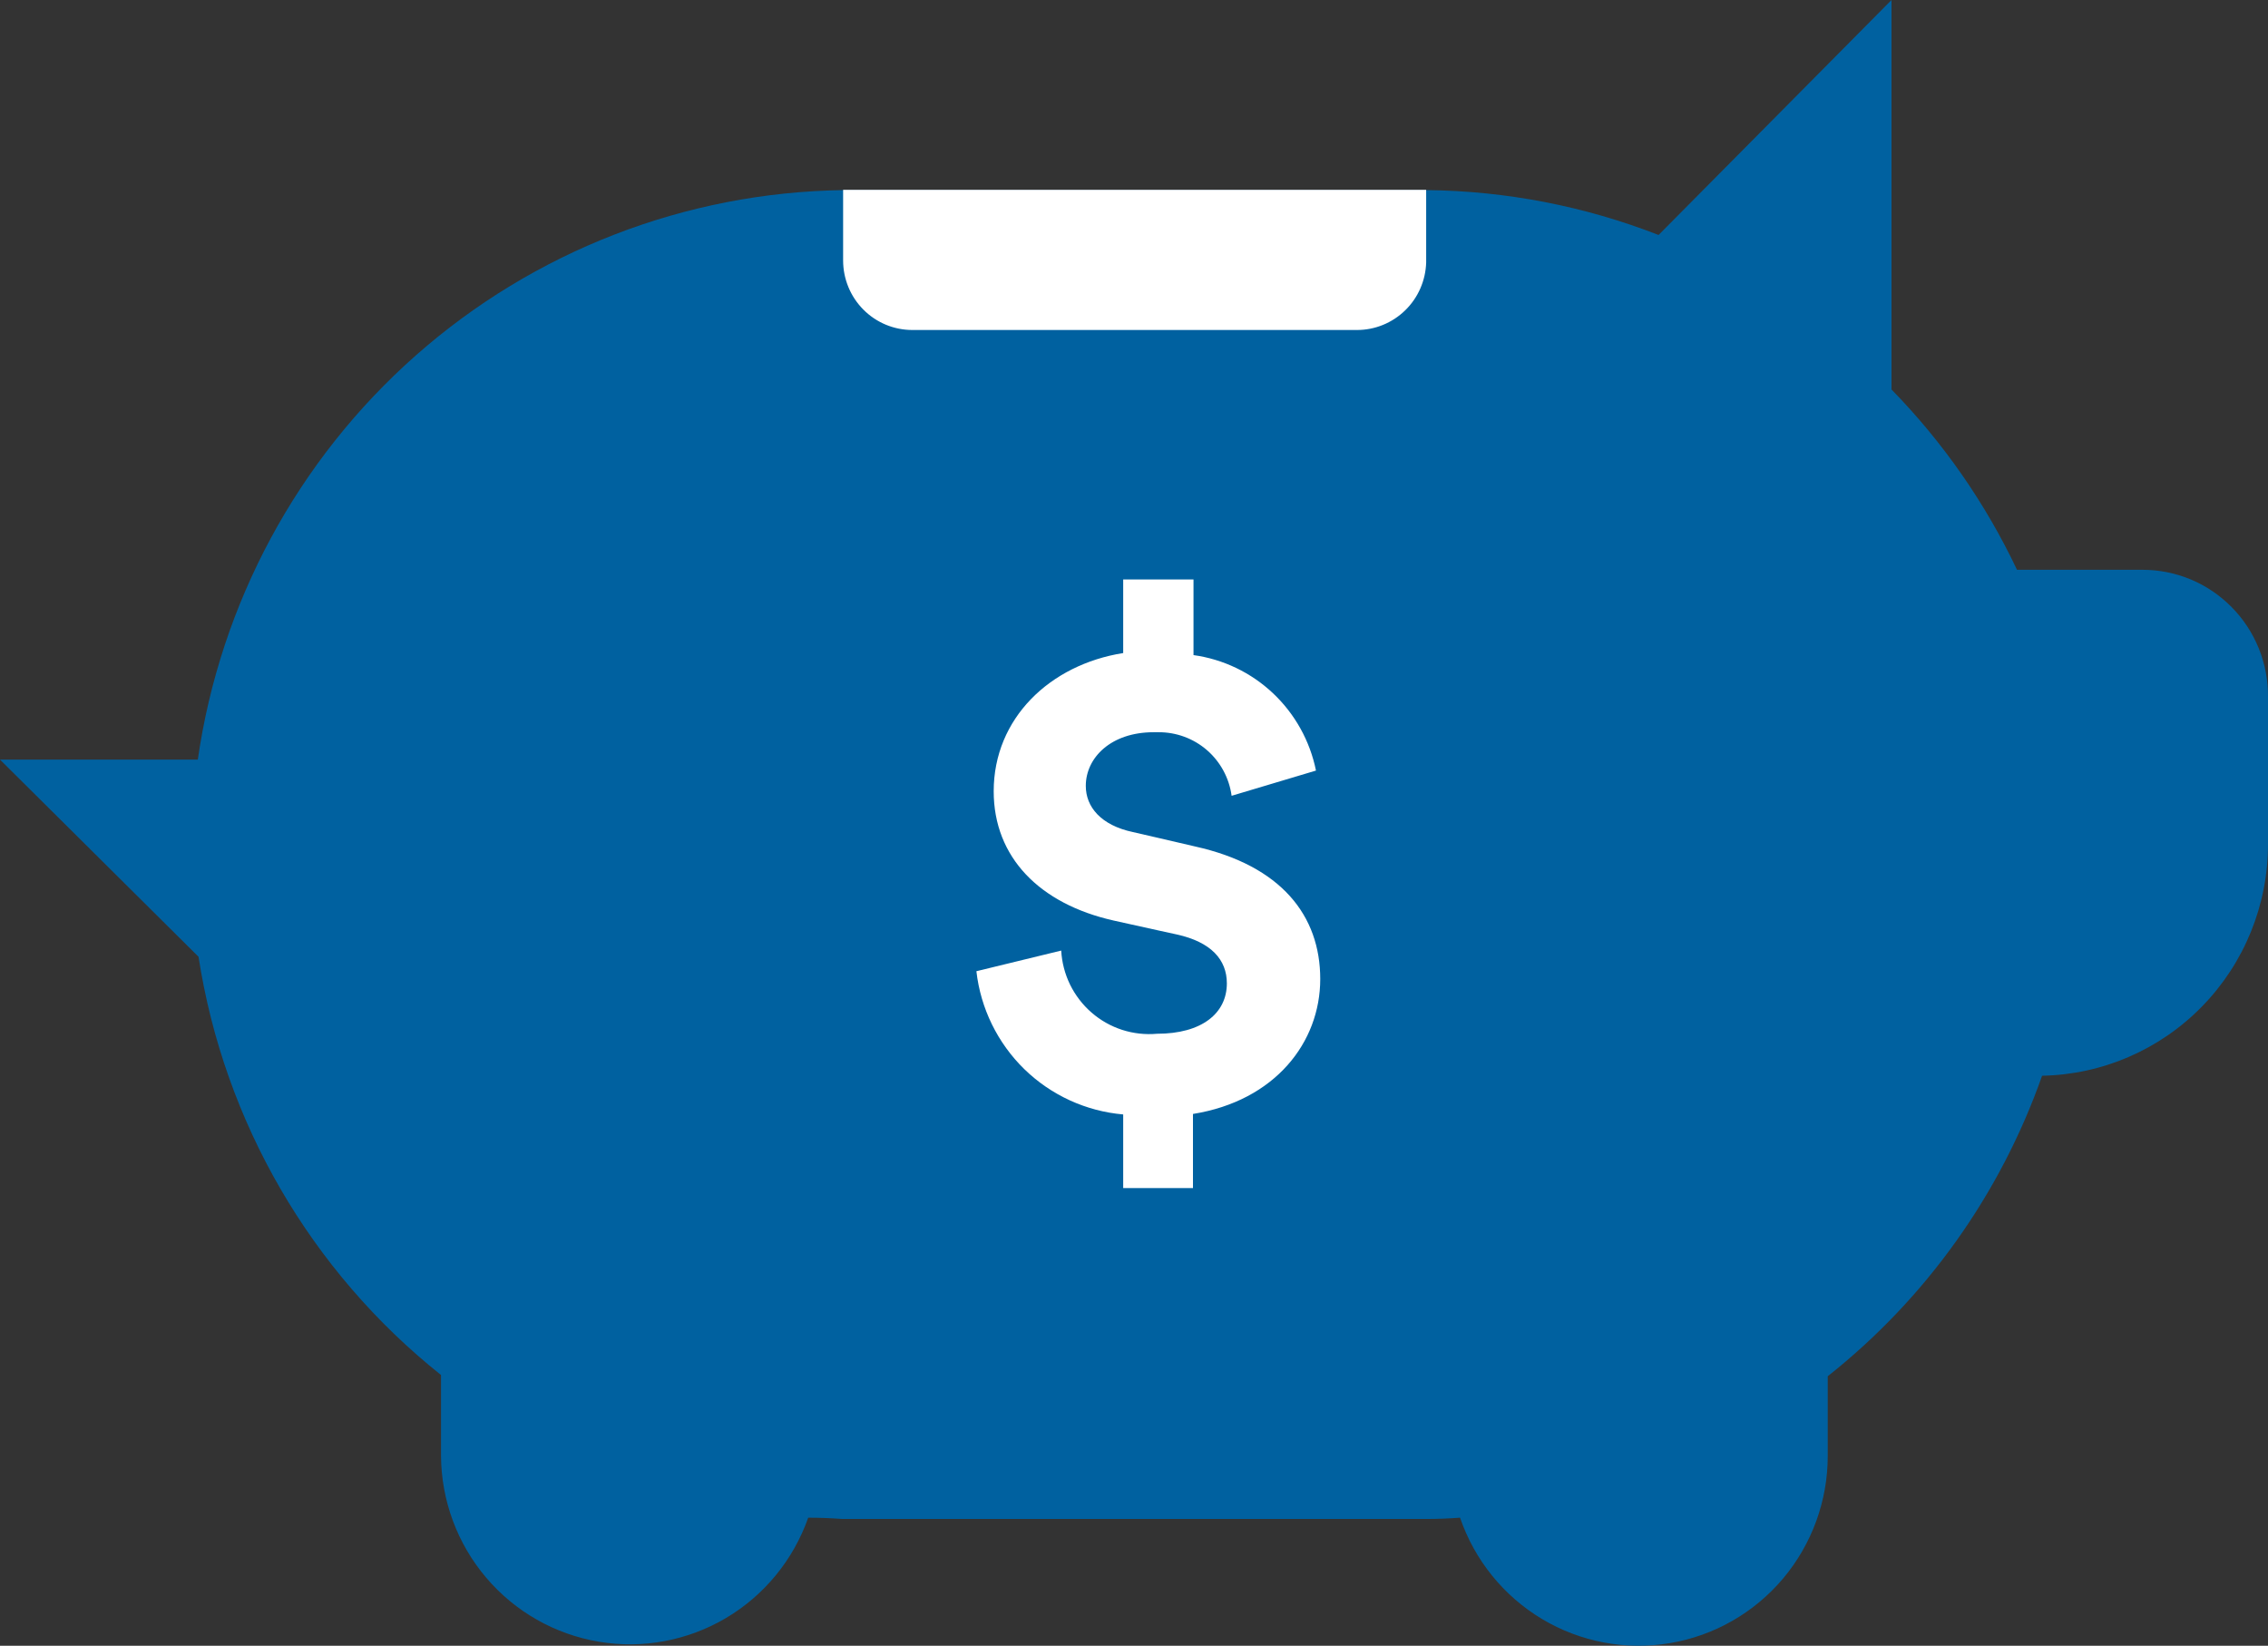
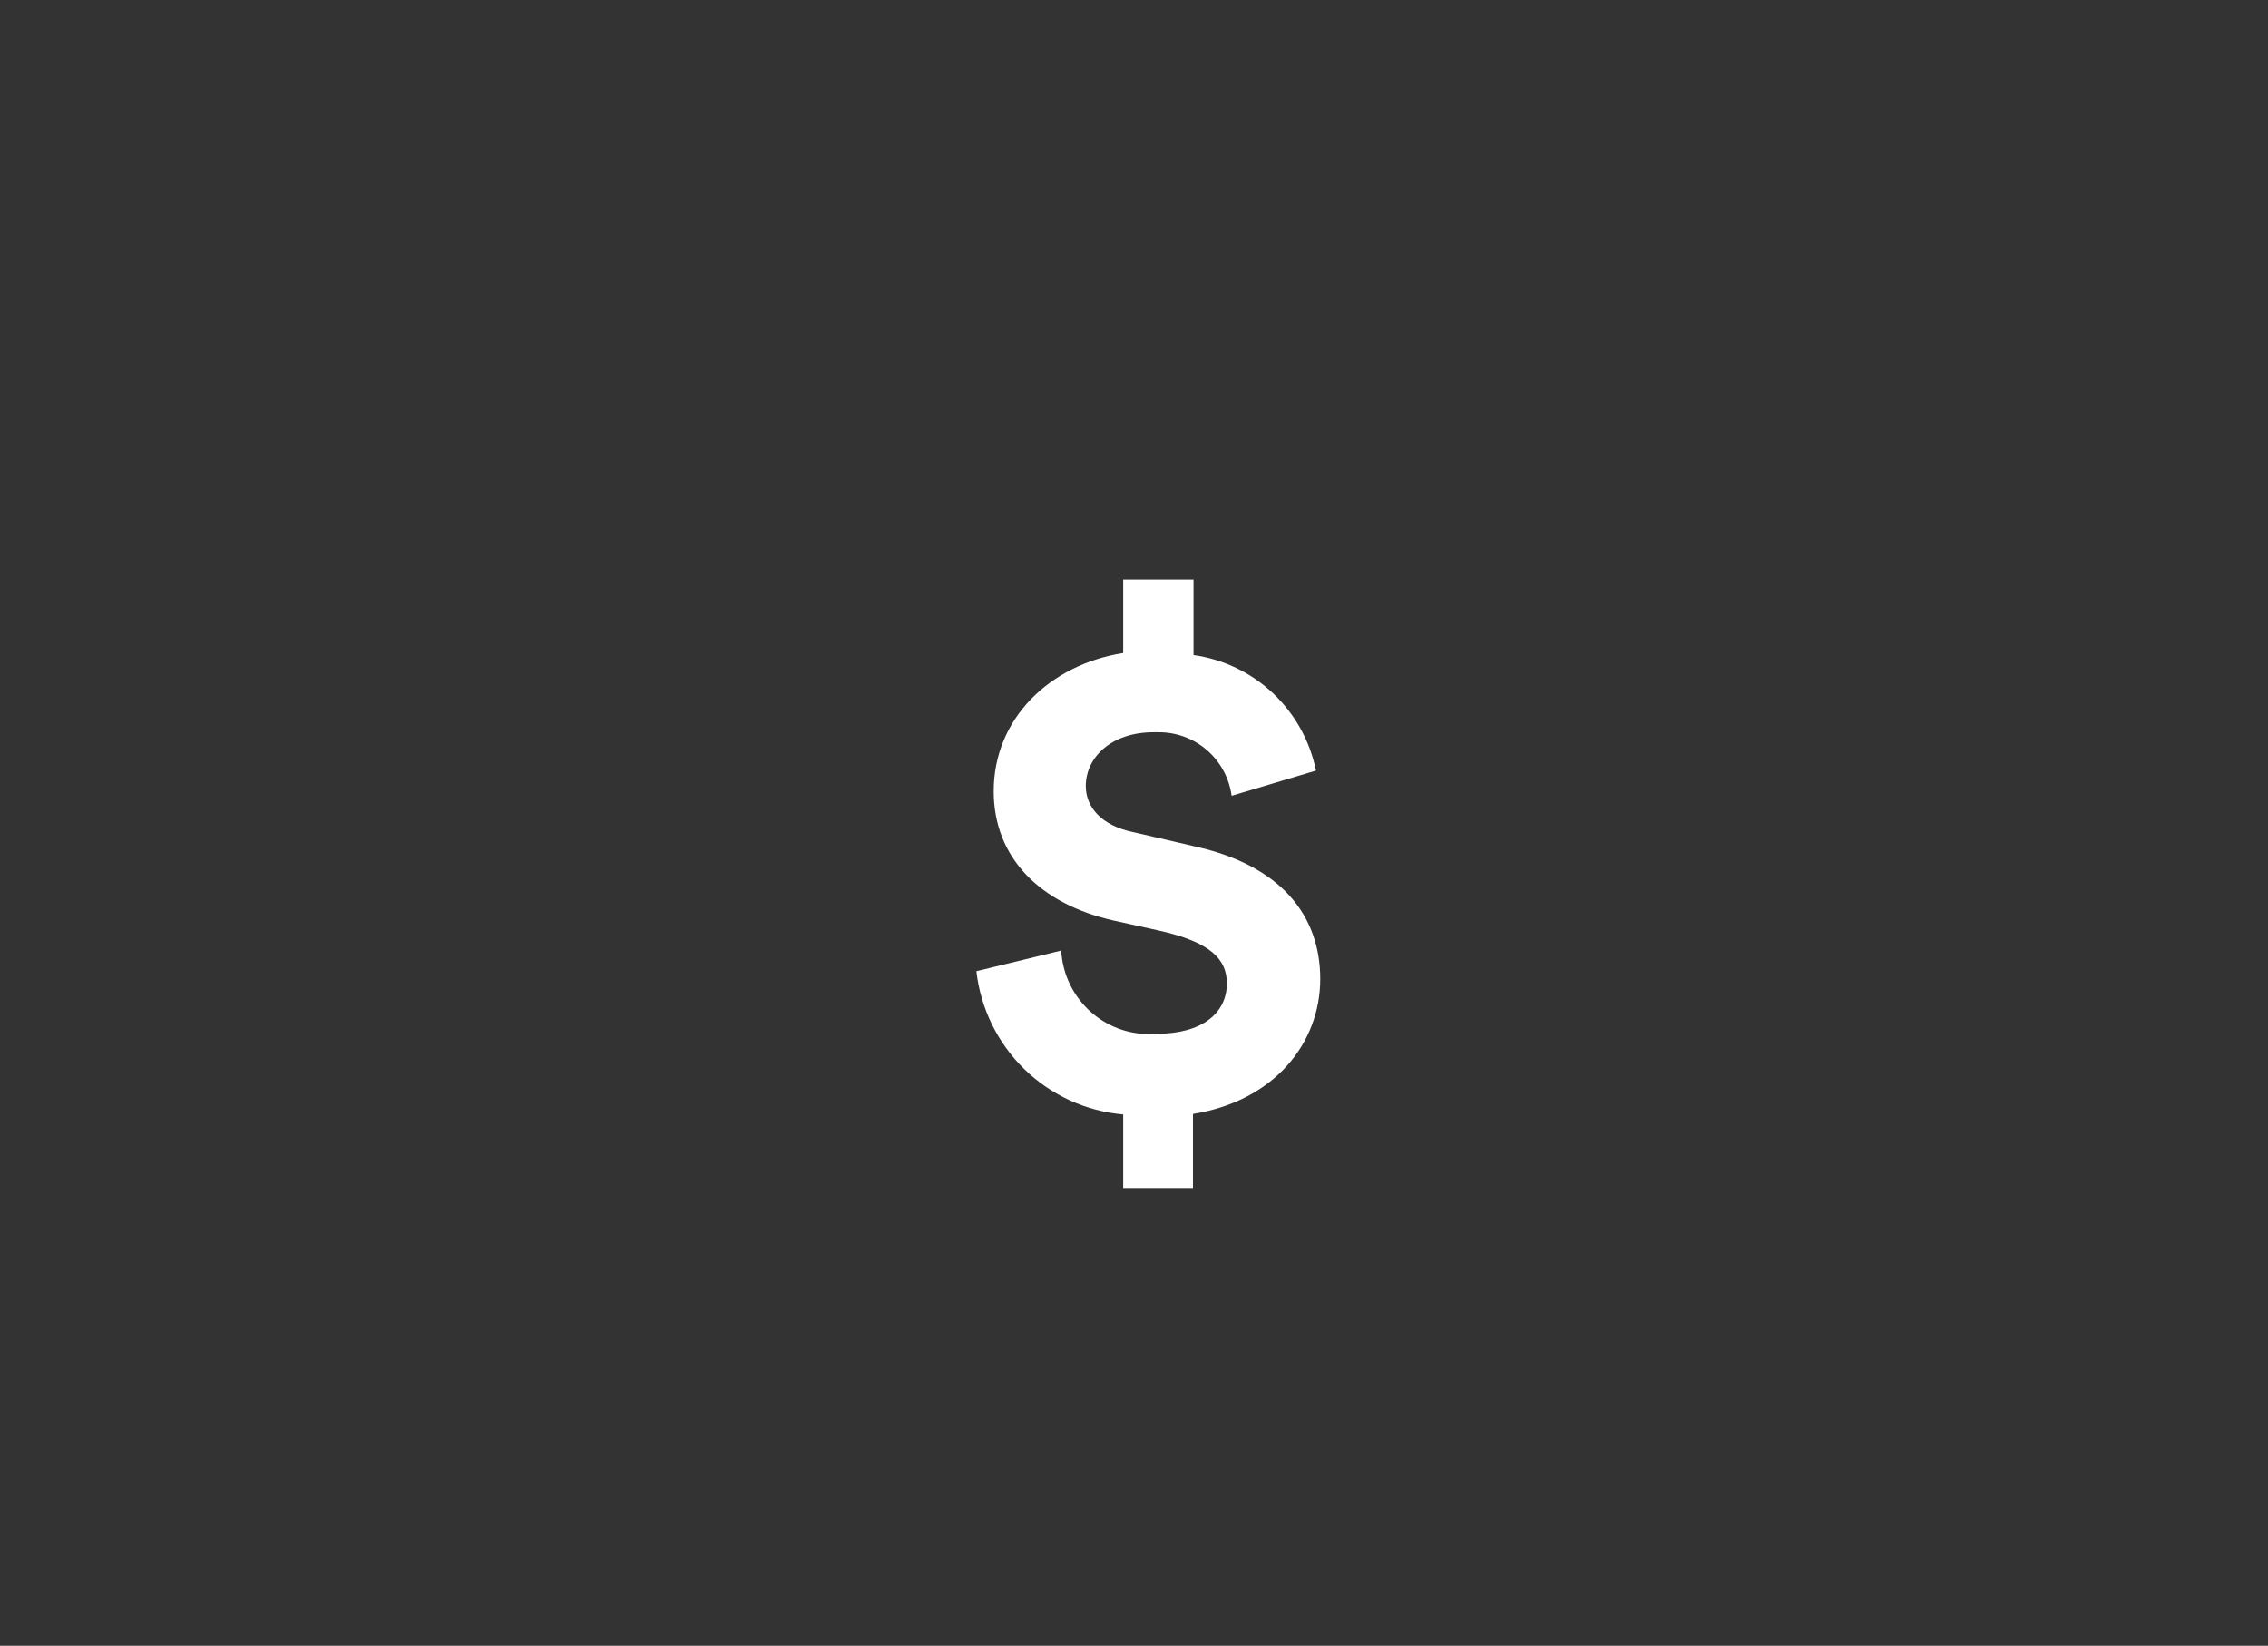
<svg xmlns="http://www.w3.org/2000/svg" width="51" height="37" viewBox="0 0 51 37" fill="none">
  <rect x="0" y="0" width="51" height="37" fill="#333333" stroke="none" />
-   <path d="M48.178 12.81H45.356C44.645 11.311 43.692 9.941 42.534 8.757V0L37.296 5.283C35.634 4.635 33.869 4.293 32.087 4.274H18.959C15.418 4.325 12.012 5.642 9.352 7.989C6.693 10.336 4.954 13.559 4.448 17.078H0L4.464 21.51C5.039 25.222 6.986 28.579 9.917 30.913V32.733C9.924 33.737 10.284 34.706 10.933 35.47C11.582 36.234 12.478 36.743 13.465 36.909C14.451 37.075 15.463 36.886 16.325 36.377C17.186 35.867 17.841 35.068 18.174 34.121C18.426 34.121 18.682 34.131 18.942 34.15H32.07C32.325 34.15 32.58 34.14 32.832 34.121C33.159 35.076 33.813 35.883 34.677 36.4C35.541 36.916 36.559 37.108 37.551 36.941C38.543 36.775 39.444 36.261 40.094 35.49C40.743 34.719 41.1 33.742 41.1 32.733V30.941C43.31 29.191 44.981 26.849 45.92 24.185C47.277 24.159 48.569 23.599 49.518 22.626C50.468 21.653 51 20.345 51 18.982V15.666C51.003 15.292 50.932 14.921 50.792 14.575C50.651 14.228 50.444 13.913 50.181 13.648C49.919 13.382 49.607 13.171 49.263 13.027C48.919 12.884 48.55 12.81 48.178 12.81Z" fill="#0061A0" />
-   <path d="M32.07 5.855V4.268H18.959V5.855C18.959 6.27 19.123 6.668 19.415 6.961C19.707 7.255 20.103 7.419 20.516 7.419H30.512C30.917 7.42 31.307 7.261 31.598 6.977C31.889 6.694 32.058 6.307 32.07 5.9C32.07 5.9 32.07 5.861 32.07 5.855Z" fill="white" />
-   <path d="M26.872 19.03L26.042 18.837L25.477 18.707C24.755 18.554 24.416 18.14 24.416 17.669C24.416 17.035 24.981 16.462 25.94 16.462H26.047C26.448 16.459 26.836 16.601 27.14 16.864C27.443 17.127 27.641 17.492 27.695 17.891L29.592 17.324C29.457 16.658 29.119 16.051 28.626 15.586C28.133 15.121 27.508 14.821 26.838 14.728V13.027H25.257V14.682C23.609 14.943 22.345 16.151 22.345 17.789C22.345 19.274 23.378 20.322 25.043 20.696L26.042 20.917L26.459 21.008C27.233 21.178 27.588 21.575 27.588 22.108C27.588 22.782 27.024 23.241 26.019 23.241C25.754 23.265 25.488 23.235 25.235 23.154C24.981 23.072 24.747 22.94 24.546 22.765C24.345 22.591 24.181 22.377 24.063 22.138C23.946 21.898 23.878 21.637 23.863 21.371L21.956 21.835C22.051 22.672 22.433 23.45 23.034 24.037C23.636 24.623 24.422 24.983 25.257 25.055V26.71H26.826V25.044C28.672 24.749 29.688 23.434 29.688 22.011C29.688 20.588 28.813 19.461 26.872 19.03Z" fill="white" />
+   <path d="M26.872 19.03L26.042 18.837L25.477 18.707C24.755 18.554 24.416 18.14 24.416 17.669C24.416 17.035 24.981 16.462 25.94 16.462H26.047C26.448 16.459 26.836 16.601 27.14 16.864C27.443 17.127 27.641 17.492 27.695 17.891L29.592 17.324C29.457 16.658 29.119 16.051 28.626 15.586C28.133 15.121 27.508 14.821 26.838 14.728V13.027H25.257V14.682C23.609 14.943 22.345 16.151 22.345 17.789C22.345 19.274 23.378 20.322 25.043 20.696L26.042 20.917C27.233 21.178 27.588 21.575 27.588 22.108C27.588 22.782 27.024 23.241 26.019 23.241C25.754 23.265 25.488 23.235 25.235 23.154C24.981 23.072 24.747 22.94 24.546 22.765C24.345 22.591 24.181 22.377 24.063 22.138C23.946 21.898 23.878 21.637 23.863 21.371L21.956 21.835C22.051 22.672 22.433 23.45 23.034 24.037C23.636 24.623 24.422 24.983 25.257 25.055V26.71H26.826V25.044C28.672 24.749 29.688 23.434 29.688 22.011C29.688 20.588 28.813 19.461 26.872 19.03Z" fill="white" />
</svg>